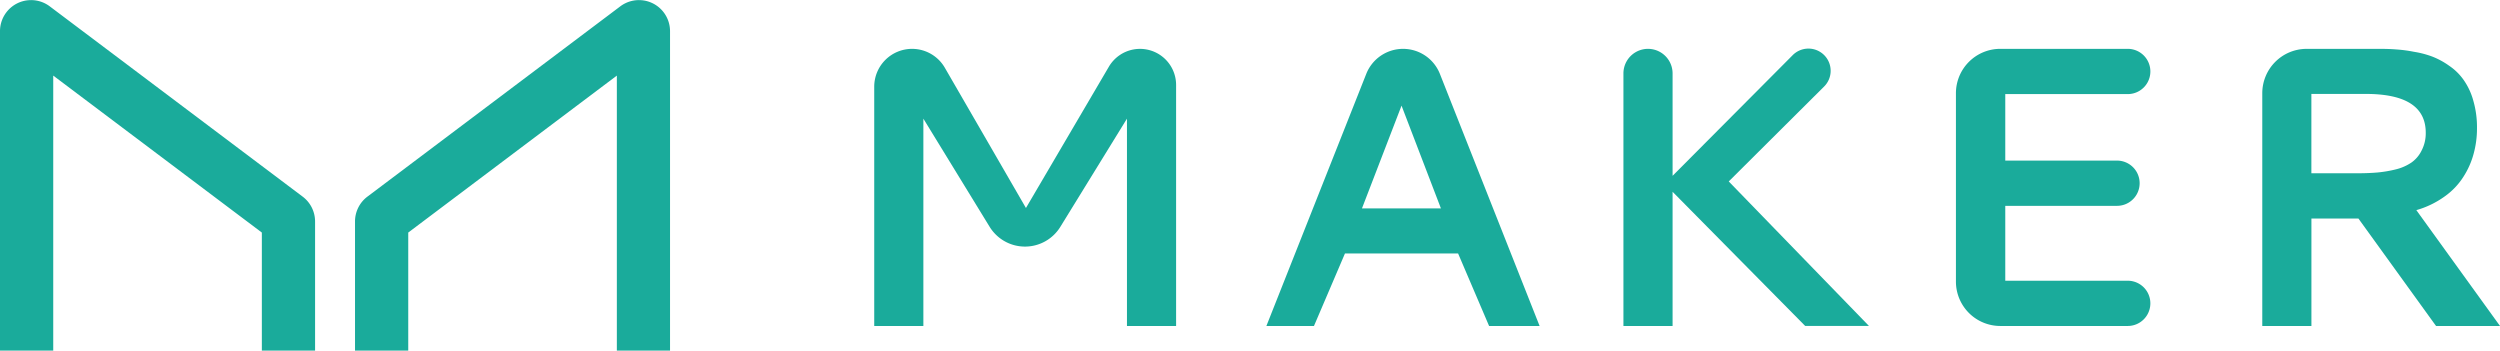
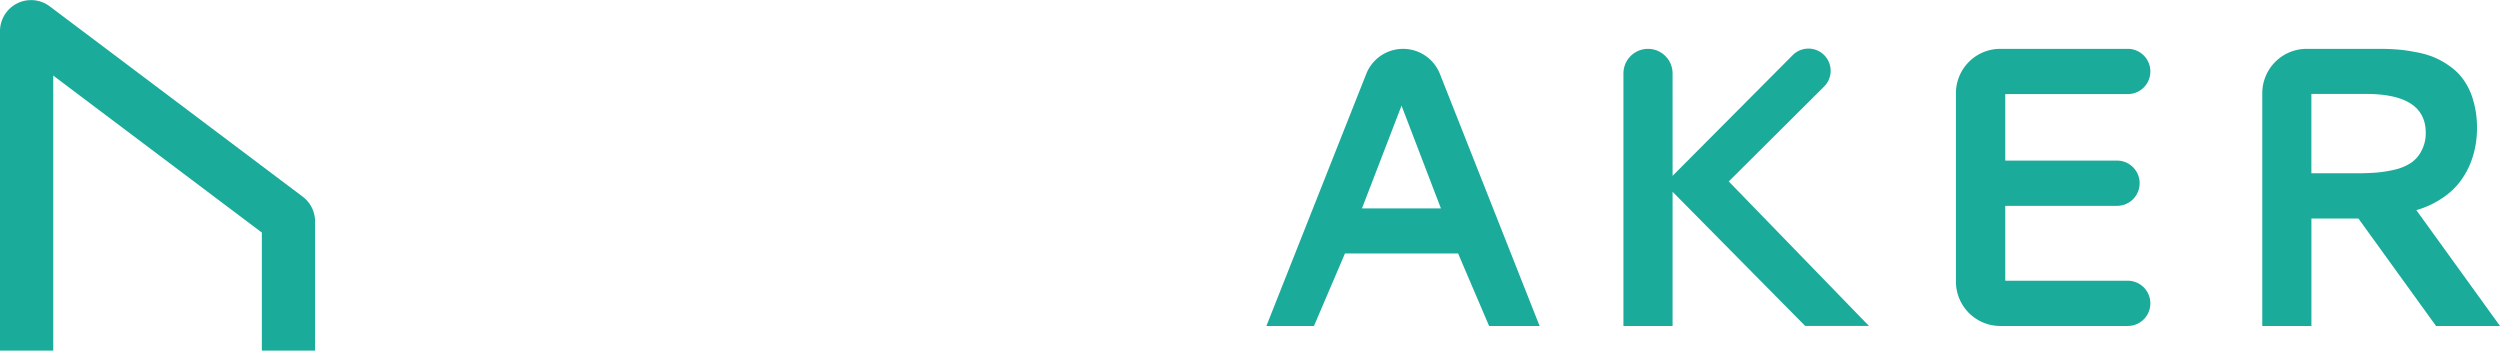
<svg xmlns="http://www.w3.org/2000/svg" id="Maker" width="211.329" height="29.638">
  <defs>
    <style>.cls-1,.cls-2{fill:#1aab9b}.cls-2{fill-rule:evenodd}</style>
  </defs>
  <path id="Контур_714" d="M4.5 6.39v23.248H0V2.631A2.626 2.626 0 014.2.533l21.387 16.091a2.626 2.626 0 011.047 2.1v10.914h-4.5v-9.98z" class="cls-1" />
-   <path id="Контур_715" d="M200.2 11.009a3.2 3.2 0 00-3.2 3.2v20.225h4.154V16.91l5.6 9.139a3.508 3.508 0 005.977.007l5.633-9.146v17.524h4.154V14.059a3.051 3.051 0 00-5.681-1.544l-7.012 11.946-6.857-11.855a3.2 3.2 0 00-2.768-1.597z" class="cls-1" transform="translate(-123.1 -6.879)" />
  <path id="Контур_716" d="M296.924 11.009a3.347 3.347 0 00-3.112 2.114l-8.443 21.311h4.022l2.621-6.132h9.561l2.621 6.132h4.27l-8.428-21.309a3.347 3.347 0 00-3.112-2.116zm-.131 4.8l3.33 8.688h-6.676z" class="cls-2" transform="translate(-178.319 -6.879)" />
  <path id="Контур_717" d="M369.982 21.741l10.132-10.179a1.877 1.877 0 112.654 2.654l-8.039 8 11.853 12.216h-5.391l-11.21-11.342v11.344h-4.155V13.086a2.077 2.077 0 014.155 0z" class="cls-1" transform="translate(-228.595 -6.879)" />
  <path id="Контур_718" d="M440.749 30.683a3.751 3.751 0 003.751 3.751h10.772a1.912 1.912 0 000-3.825H444.92v-6.33h9.446a1.912 1.912 0 000-3.825h-9.446v-5.621h10.353a1.912 1.912 0 000-3.825H444.5a3.751 3.751 0 00-3.751 3.751z" class="cls-1" transform="translate(-275.411 -6.879)" />
  <path id="Контур_719" d="M527.932 17.718a8.069 8.069 0 01-.28 2.143 6.907 6.907 0 01-.857 1.945 5.913 5.913 0 01-1.6 1.682 7.675 7.675 0 01-2.39 1.154l7.072 9.792h-5.407l-6.561-9.083h-3.973v9.083h-4.154V14.76a3.751 3.751 0 013.751-3.751h6.222q.741 0 1.351.049a11.567 11.567 0 011.5.2 7.89 7.89 0 011.566.412 6.5 6.5 0 011.417.775 4.7 4.7 0 011.22 1.2 5.625 5.625 0 01.808 1.731 8.094 8.094 0 01.315 2.342zm-14-2.9v6.709h3.824q.989 0 1.747-.066a10.36 10.36 0 001.566-.264 4.074 4.074 0 001.319-.577 2.667 2.667 0 00.857-1.006 3.154 3.154 0 00.355-1.514q0-3.281-5.061-3.281z" class="cls-2" transform="translate(-318.548 -6.879)" />
-   <path id="Контур_720" d="M102.133 29.638V6.39L84.5 19.658v9.981H80V18.722a2.626 2.626 0 011.047-2.1L102.429.533a2.626 2.626 0 014.2 2.1v27.005z" class="cls-1" transform="translate(-49.99)" />
</svg>